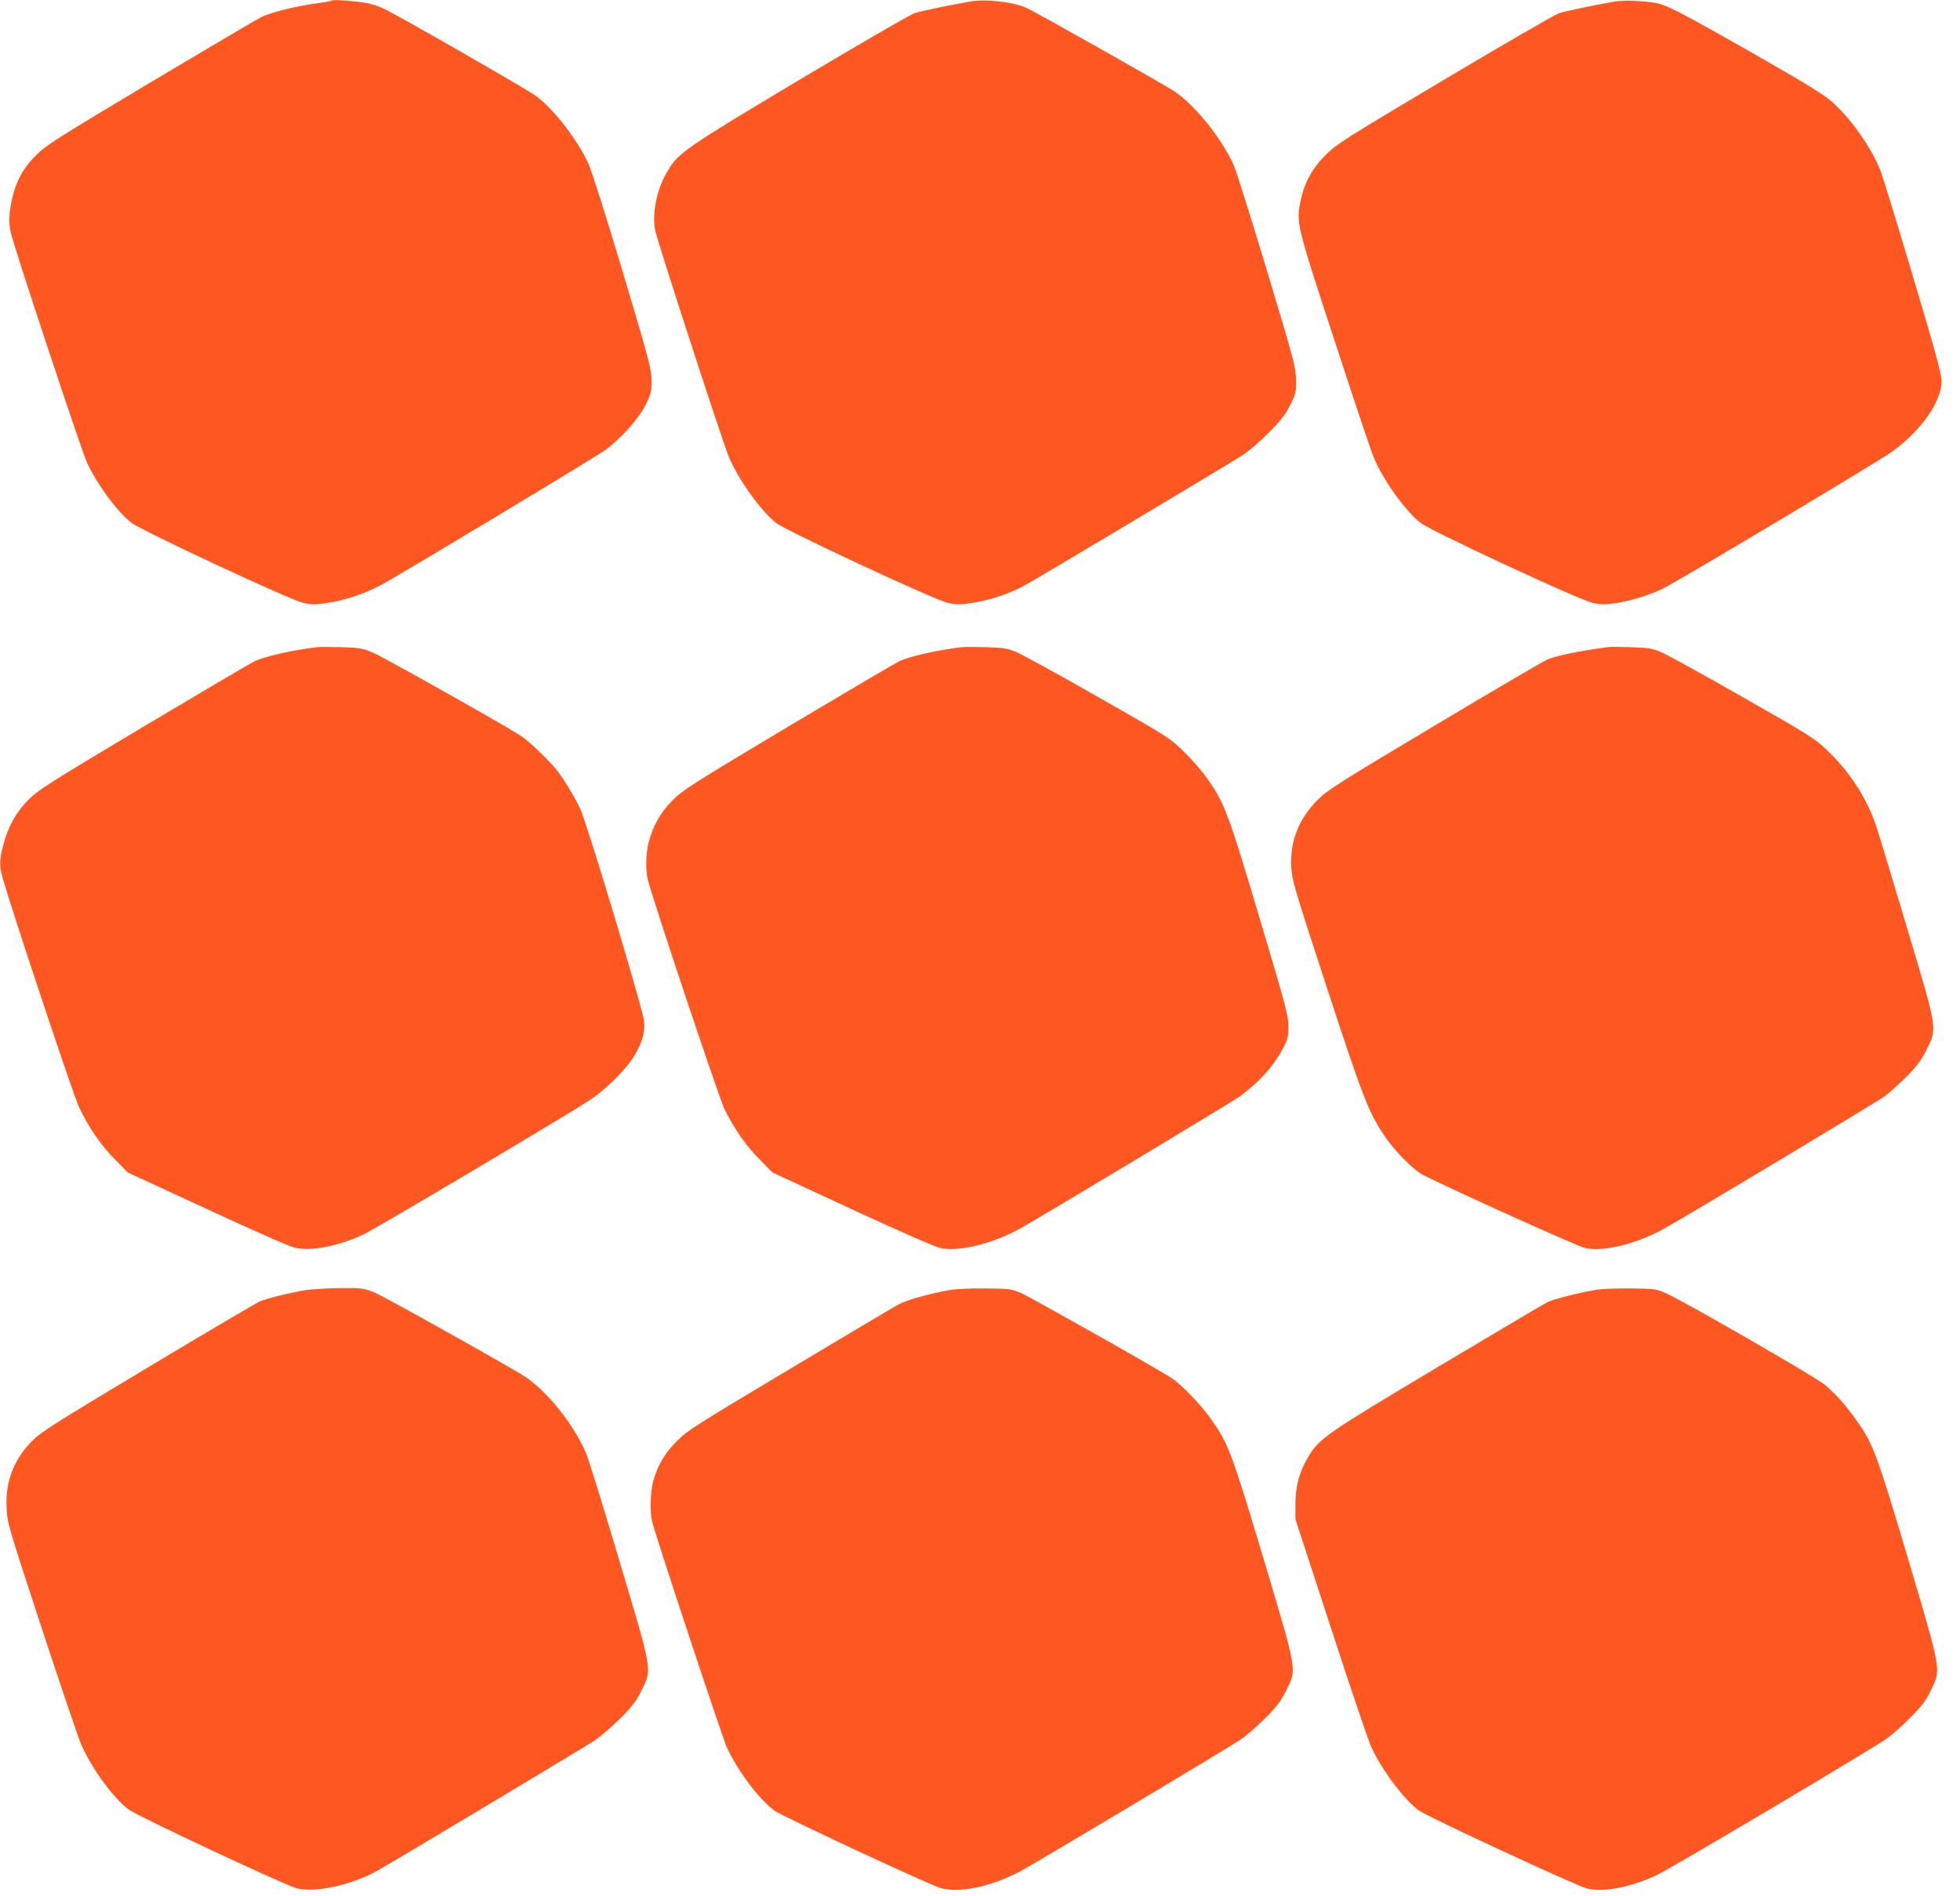
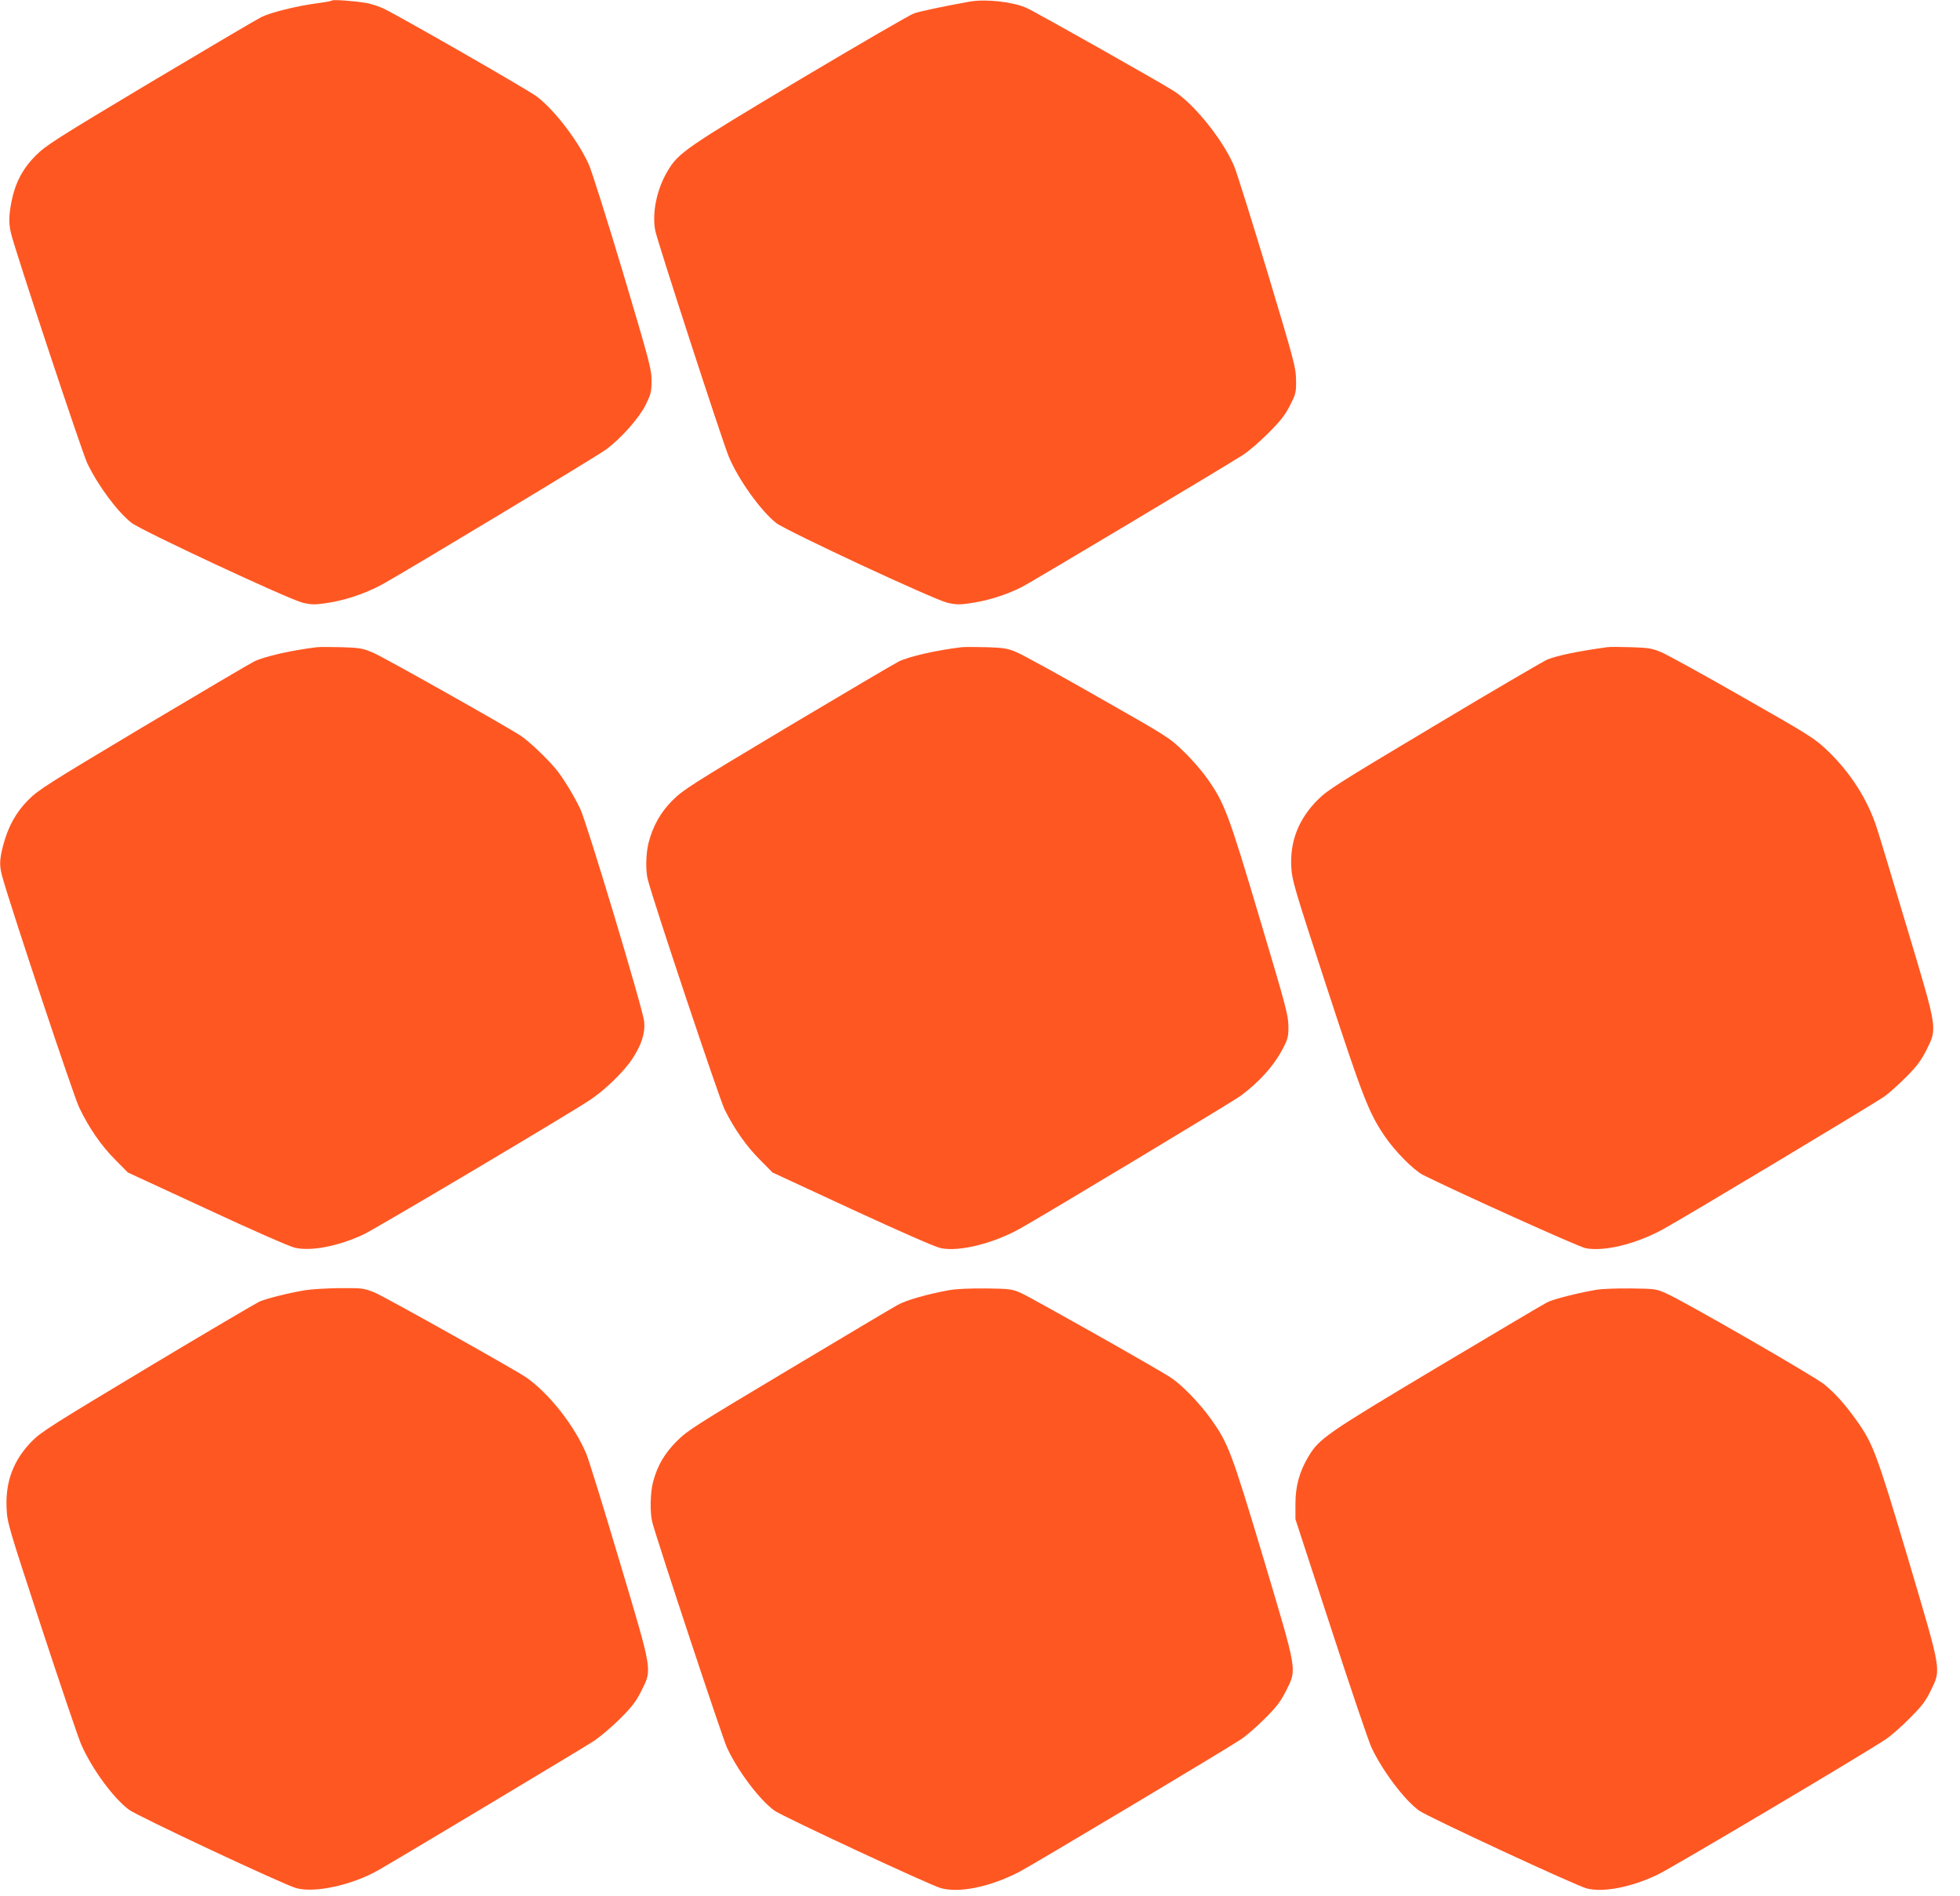
<svg xmlns="http://www.w3.org/2000/svg" version="1.0" width="1280pt" height="1238pt" viewBox="0 0 1280 1238" preserveAspectRatio="xMidYMid meet">
  <g transform="translate(0,1238) scale(0.1,-0.1)" fill="#ff5722" stroke="none">
    <path d="M2170 12377 c-3 -3 -43 -11 -90 -17 -144 -19 -312 -61 -374 -92 -32 -16 -361 -210 -730 -430 -617 -369 -677 -408 -743 -474 -84 -84 -133 -177 -157 -296 -18 -89 -20 -144 -5 -208 23 -103 464 -1432 499 -1505 70 -146 196 -316 289 -389 63 -50 1030 -501 1119 -522 51 -12 79 -13 140 -4 132 18 263 62 380 125 152 84 1406 839 1460 880 102 76 216 206 259 292 34 70 38 84 38 157 0 76 -12 120 -188 711 -104 347 -204 663 -223 704 -71 155 -221 350 -336 439 -57 44 -905 530 -1005 577 -32 15 -83 31 -113 36 -72 12 -214 23 -220 16z" />
    <path d="M6330 12369 c-161 -29 -319 -62 -360 -76 -25 -8 -359 -202 -744 -431 -746 -446 -794 -479 -864 -595 -72 -119 -105 -274 -83 -392 13 -68 438 -1375 480 -1476 63 -151 209 -354 310 -434 65 -51 1029 -500 1119 -521 51 -12 79 -13 140 -4 121 17 235 52 347 108 54 27 1325 786 1440 860 38 24 115 90 170 146 80 80 109 118 140 180 38 75 40 84 39 165 -1 81 -11 119 -186 701 -102 338 -200 650 -217 692 -71 170 -257 403 -391 491 -88 57 -910 521 -970 547 -92 39 -264 58 -370 39z" />
-     <path d="M10540 12369 c-161 -29 -319 -62 -360 -76 -25 -8 -360 -202 -745 -431 -650 -387 -705 -422 -776 -492 -88 -87 -140 -181 -165 -300 -30 -144 -28 -153 220 -910 123 -377 238 -720 256 -763 63 -153 209 -356 311 -434 70 -53 1028 -498 1117 -519 52 -12 79 -13 144 -4 96 13 215 49 313 94 83 38 1425 840 1505 899 192 142 320 326 320 461 0 41 -44 203 -186 677 -102 343 -198 655 -213 694 -59 152 -201 352 -325 457 -54 46 -192 130 -517 315 -484 275 -559 313 -634 325 -85 14 -207 17 -265 7z" />
    <path d="M2070 8154 c-166 -20 -342 -60 -410 -93 -30 -15 -359 -209 -730 -430 -619 -370 -681 -409 -746 -475 -80 -81 -131 -173 -164 -298 -24 -94 -25 -132 -4 -206 58 -208 463 -1423 500 -1501 63 -133 145 -253 239 -346 l80 -81 515 -238 c283 -132 542 -246 575 -253 104 -25 282 9 446 85 78 36 1330 779 1481 879 96 63 220 183 276 267 61 92 86 169 79 245 -8 81 -371 1288 -417 1388 -38 81 -111 202 -157 258 -61 74 -181 188 -237 224 -120 76 -882 505 -957 538 -71 30 -86 33 -205 37 -71 2 -145 2 -164 0z" />
    <path d="M6280 8154 c-166 -20 -342 -60 -410 -93 -30 -15 -359 -209 -730 -430 -627 -375 -680 -409 -748 -477 -79 -79 -128 -167 -157 -279 -17 -69 -20 -182 -4 -240 41 -158 468 -1433 501 -1499 63 -128 145 -244 233 -331 l80 -81 520 -241 c325 -150 542 -245 579 -253 122 -25 347 31 525 132 172 97 1385 827 1431 861 128 95 223 202 282 318 28 55 33 74 32 139 0 68 -17 133 -188 705 -205 688 -229 753 -346 917 -34 48 -103 127 -154 175 -88 86 -105 96 -552 350 -253 145 -493 276 -532 293 -63 27 -84 30 -199 34 -70 2 -144 2 -163 0z" />
    <path d="M10495 8154 c-188 -26 -319 -53 -389 -80 -22 -9 -353 -202 -735 -431 -643 -384 -701 -421 -767 -487 -124 -125 -181 -271 -171 -441 5 -84 21 -138 231 -780 236 -721 275 -820 377 -971 68 -101 191 -225 254 -257 231 -115 1011 -467 1059 -477 119 -24 325 25 504 122 121 65 1393 828 1452 871 30 22 94 80 142 128 69 70 95 106 130 175 70 142 73 126 -126 789 -92 308 -181 603 -198 655 -61 191 -176 370 -331 516 -77 73 -117 98 -544 341 -253 145 -492 276 -531 293 -63 27 -84 30 -199 34 -70 2 -141 3 -158 0z" />
    <path d="M1990 3955 c-116 -20 -249 -54 -296 -74 -23 -11 -352 -204 -730 -431 -615 -369 -696 -420 -754 -479 -121 -122 -175 -264 -167 -436 4 -98 8 -111 229 -785 124 -377 240 -719 258 -760 71 -161 207 -347 311 -426 55 -42 1016 -492 1094 -513 122 -33 364 20 535 117 132 75 1346 803 1410 845 41 28 118 93 171 146 79 79 103 112 139 183 69 141 74 114 -145 847 -102 343 -199 657 -216 698 -77 184 -245 397 -394 500 -80 54 -926 528 -990 554 -71 28 -79 29 -227 28 -84 -1 -187 -7 -228 -14z" />
    <path d="M6200 3956 c-143 -26 -282 -65 -338 -97 -32 -17 -352 -208 -712 -423 -611 -365 -660 -396 -730 -466 -81 -81 -127 -161 -155 -266 -19 -72 -21 -203 -5 -264 32 -122 457 -1405 487 -1470 68 -149 213 -343 311 -413 51 -37 1021 -489 1087 -506 121 -33 319 8 509 105 80 41 1354 802 1449 866 34 22 105 84 158 137 79 79 103 112 139 183 70 142 75 112 -149 863 -208 693 -229 749 -341 907 -75 105 -191 225 -263 272 -92 61 -914 524 -979 553 -60 26 -72 28 -228 30 -102 1 -194 -3 -240 -11z" />
    <path d="M10430 3959 c-115 -19 -287 -62 -325 -82 -22 -11 -346 -203 -720 -426 -725 -433 -769 -464 -839 -580 -59 -97 -86 -194 -86 -310 l0 -101 231 -707 c127 -390 246 -741 265 -782 70 -151 215 -344 312 -414 57 -41 1027 -491 1095 -508 110 -27 290 8 462 90 91 43 1348 789 1490 884 33 22 103 83 156 137 80 80 104 111 138 181 69 142 73 115 -149 864 -205 689 -229 751 -337 902 -75 105 -138 175 -210 234 -64 52 -904 536 -1028 592 -69 31 -73 32 -235 34 -91 1 -190 -3 -220 -8z" />
  </g>
</svg>